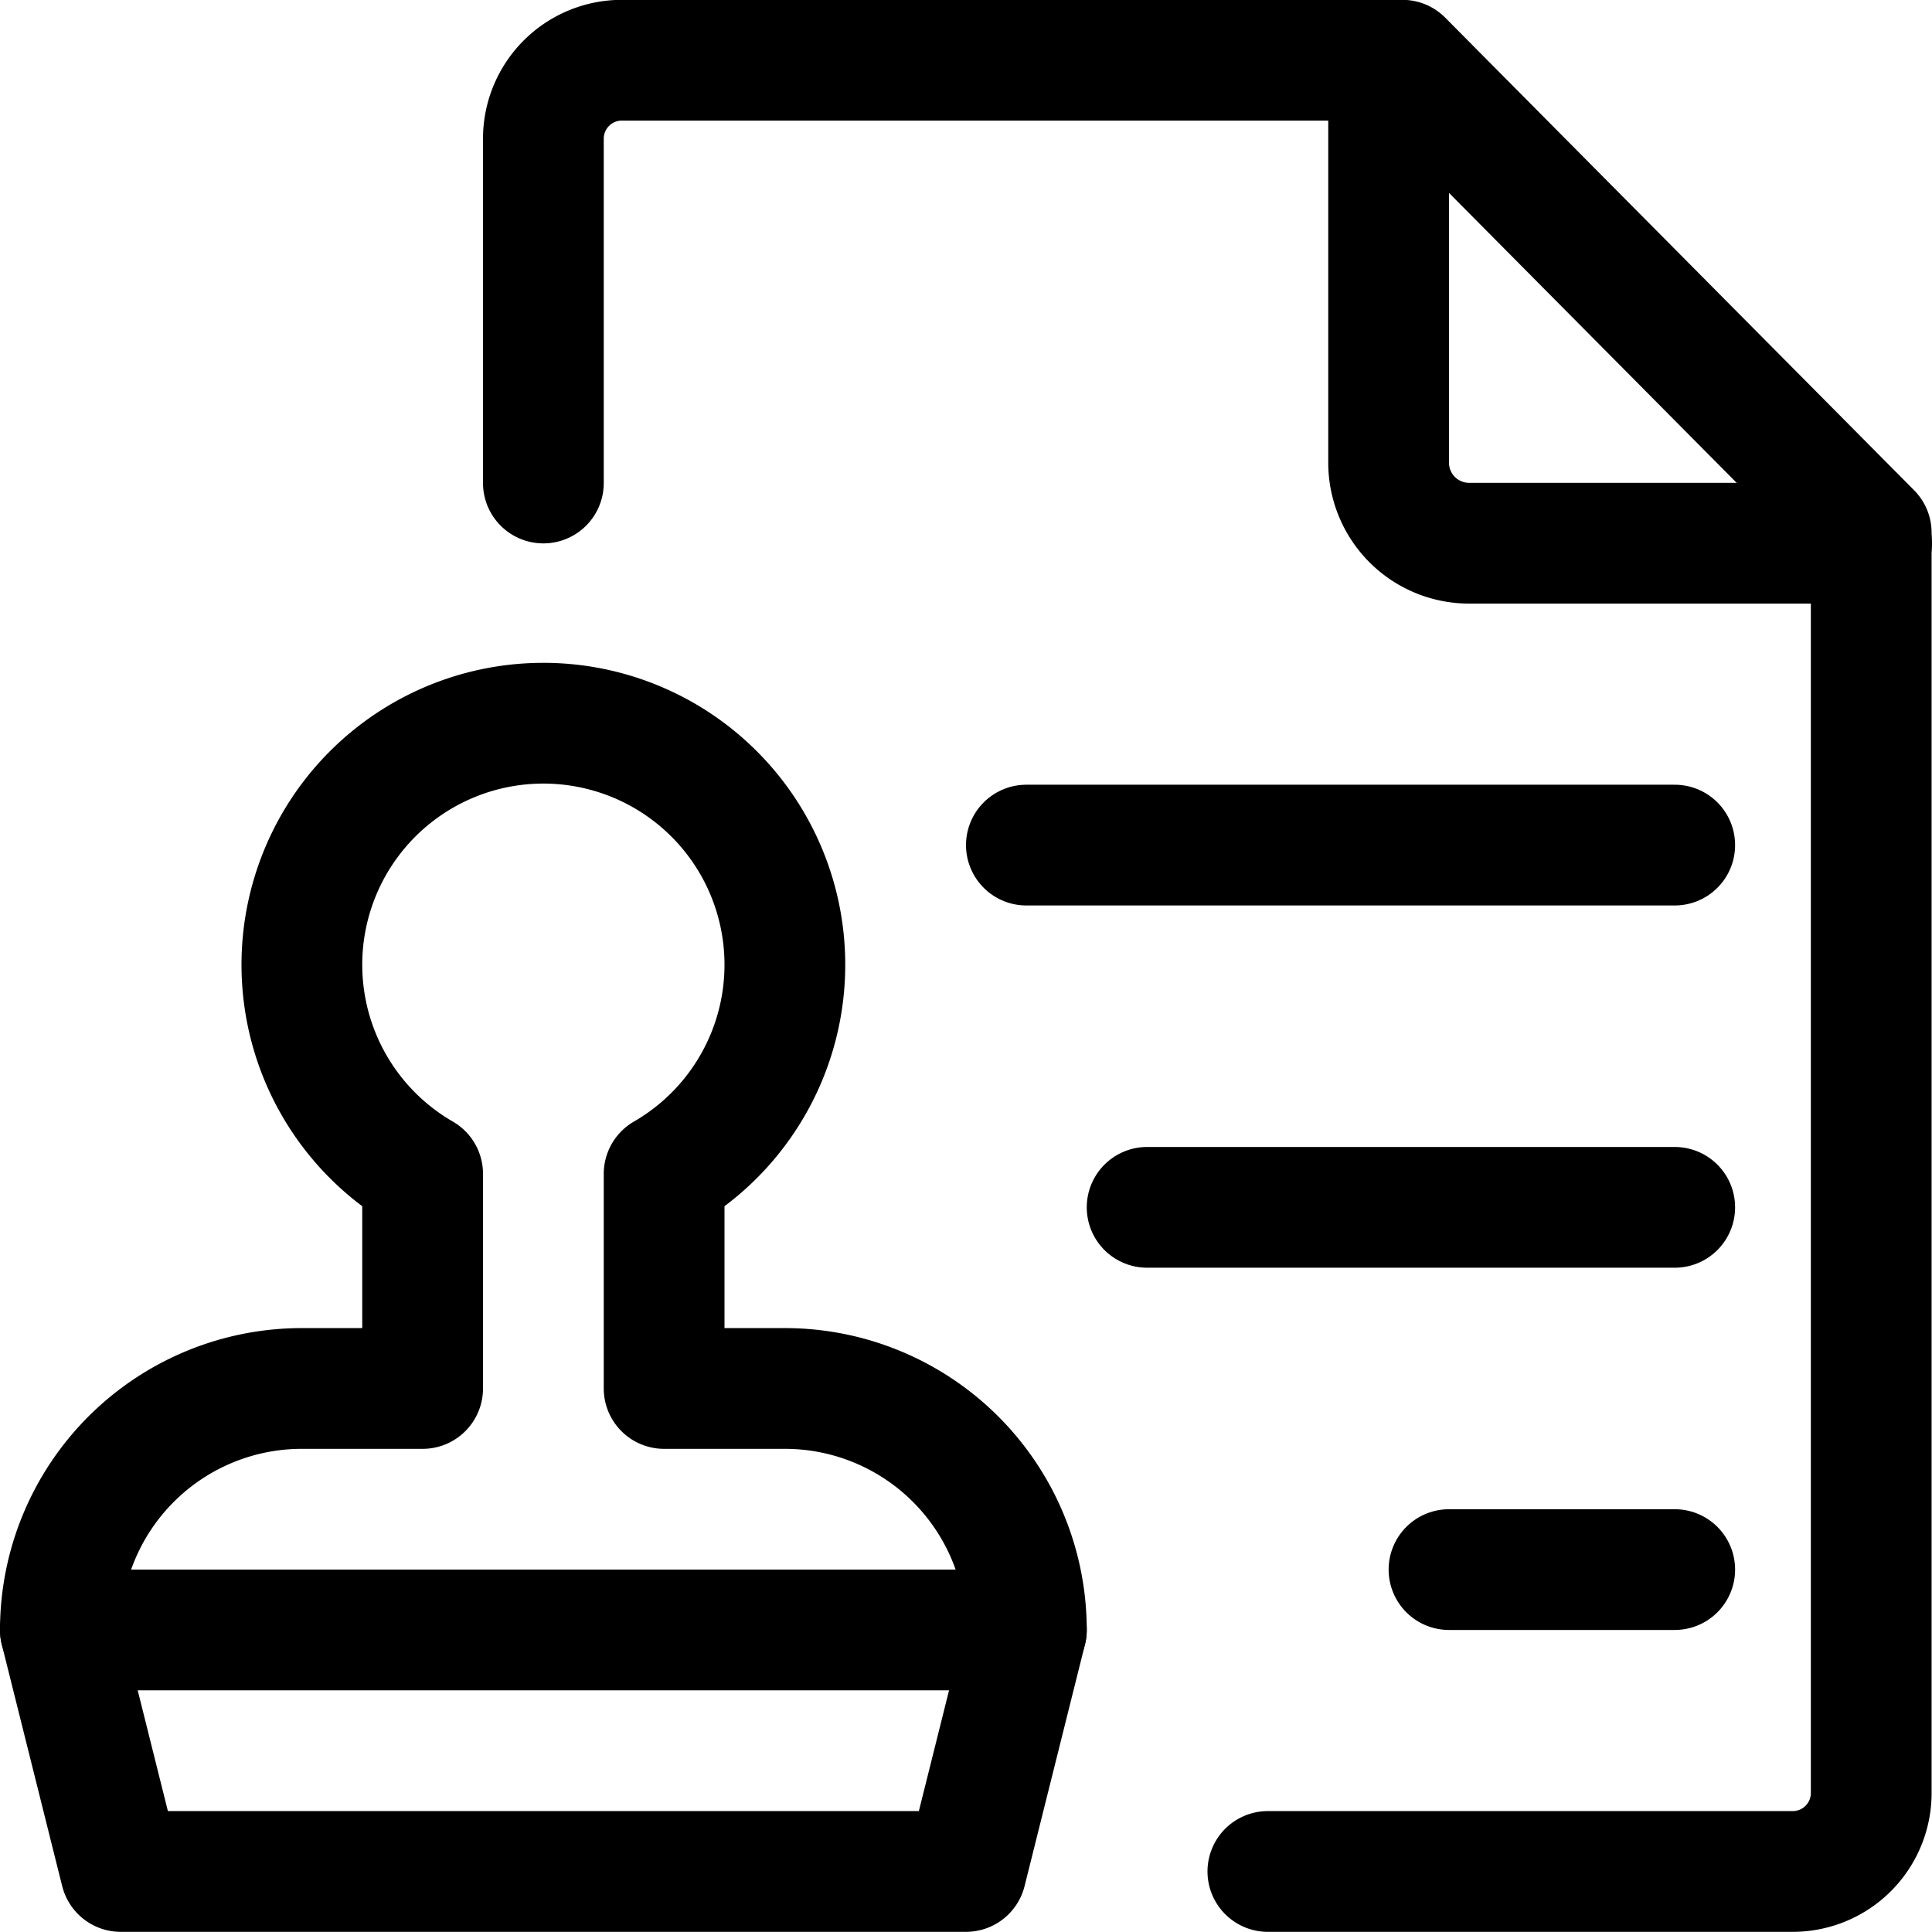
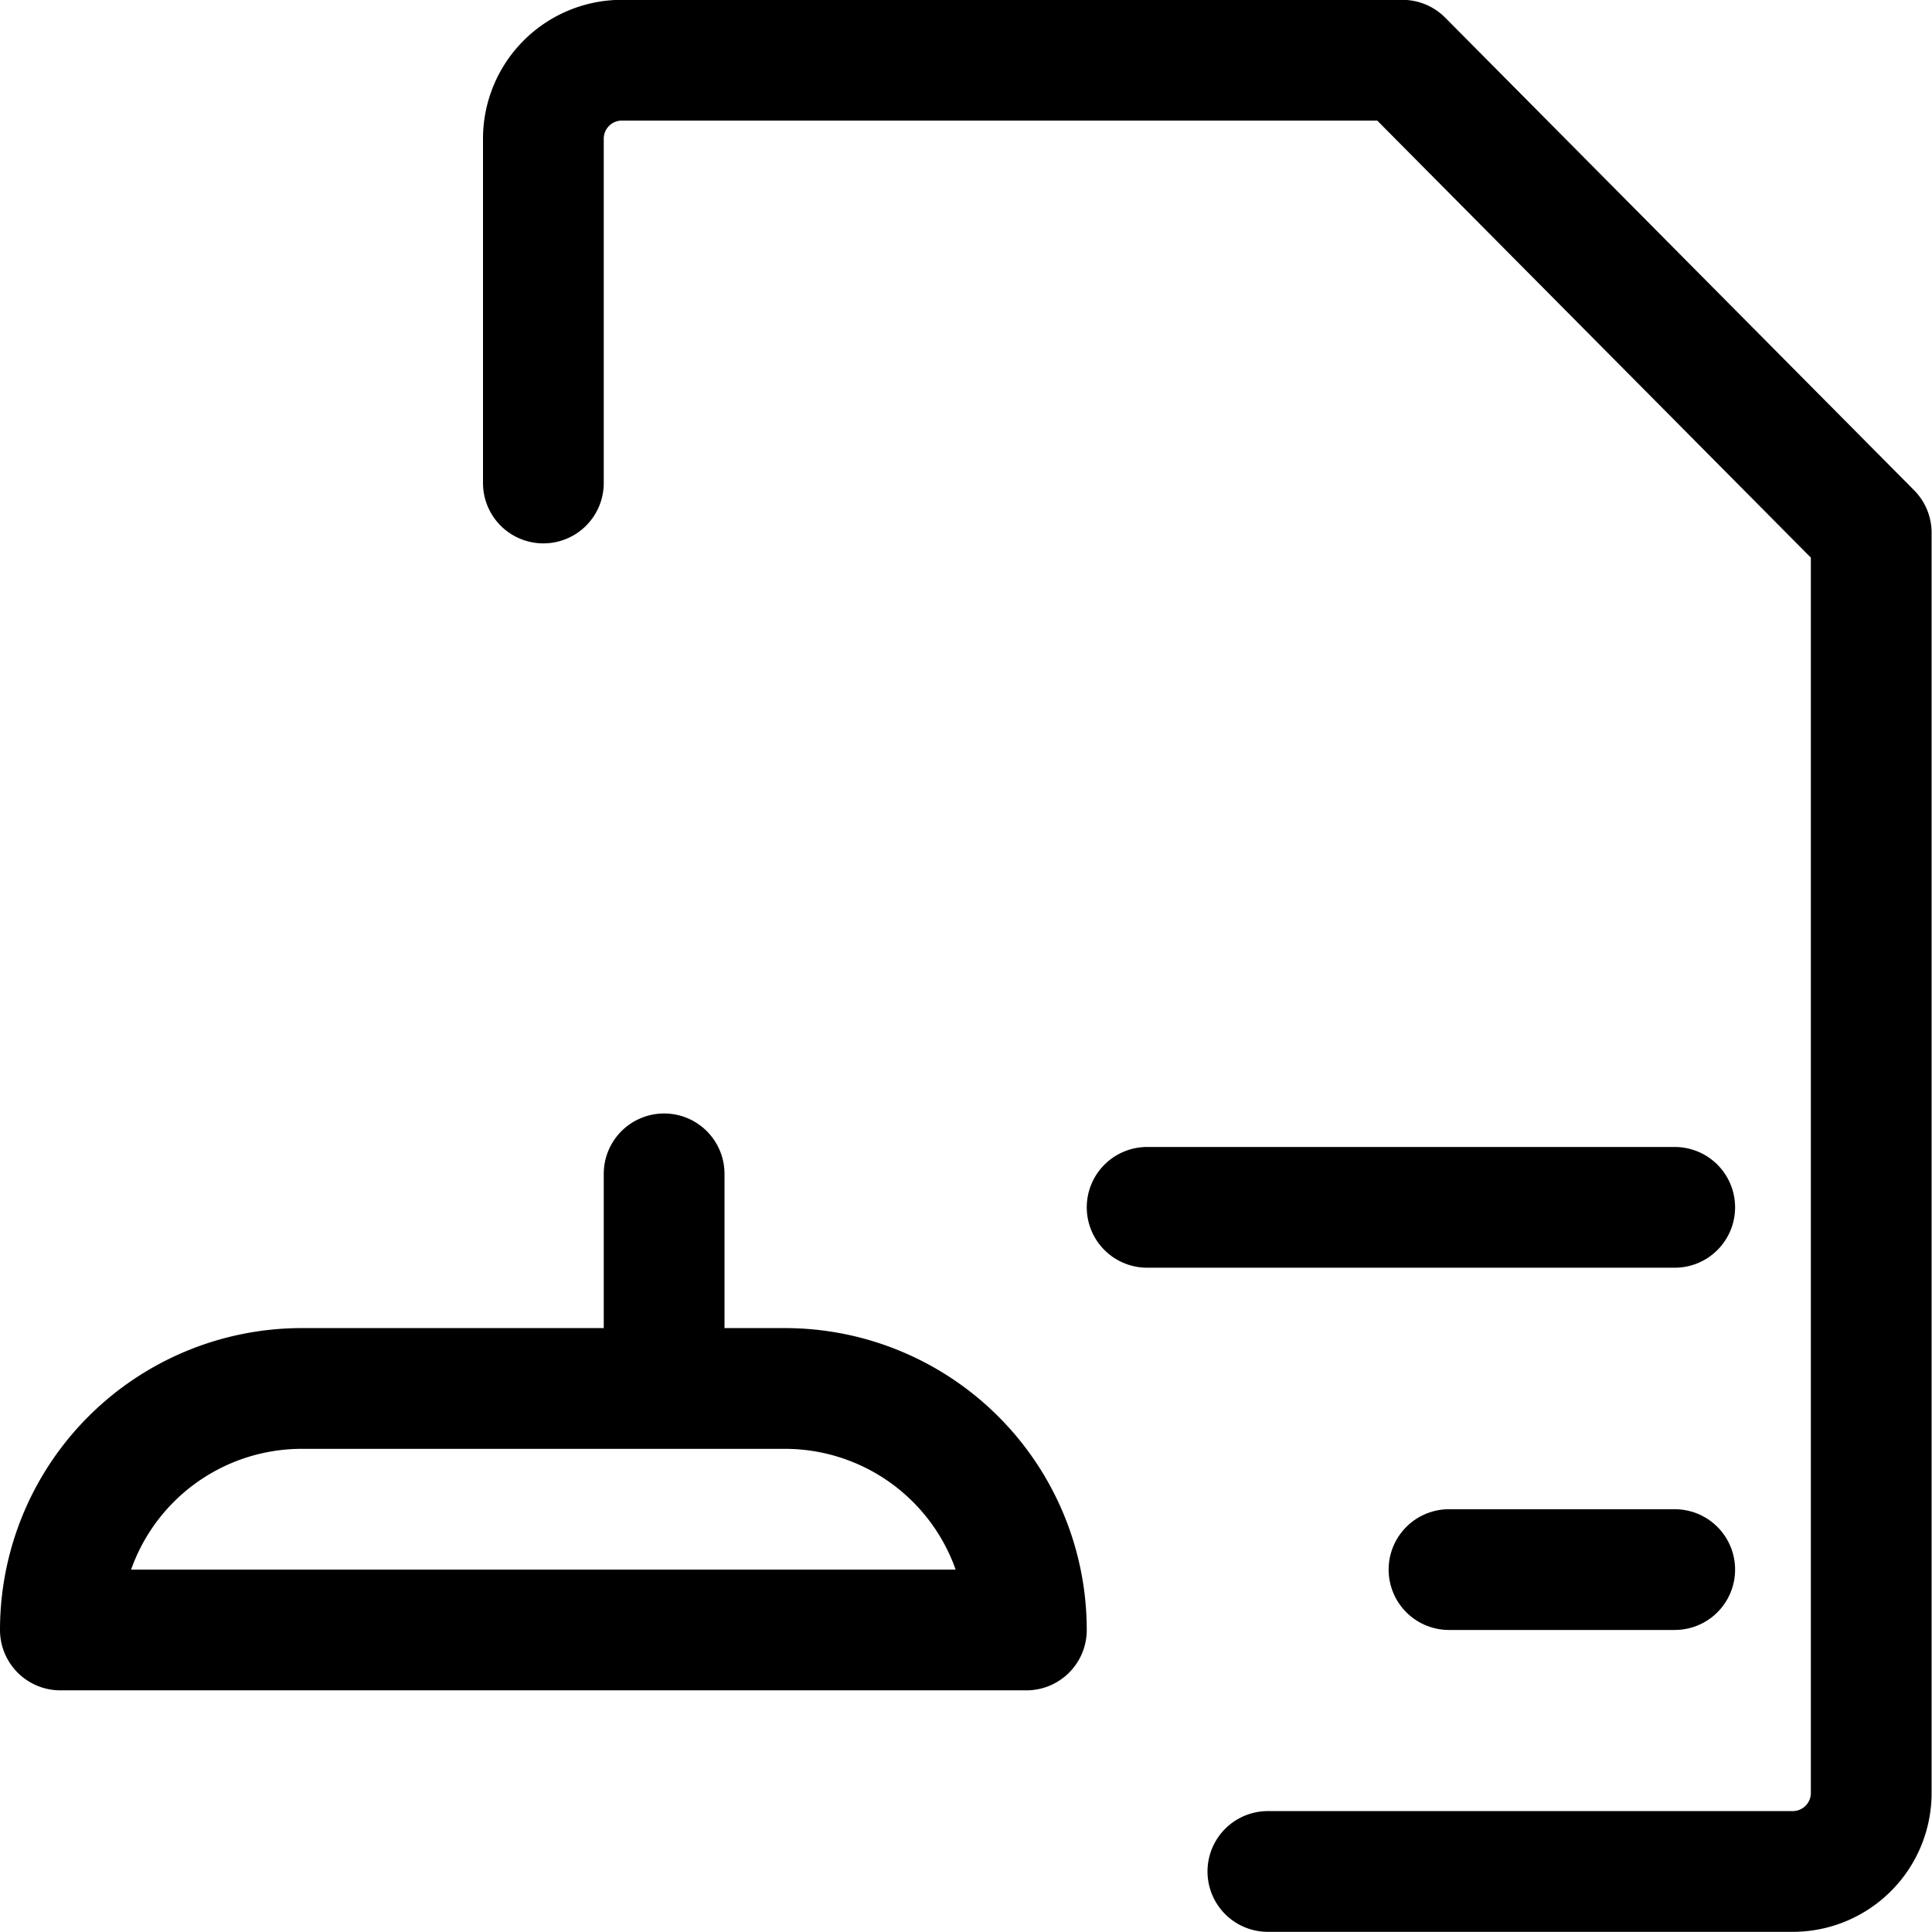
<svg xmlns="http://www.w3.org/2000/svg" viewBox="0 0 24 24">
  <defs>
    <style>.a{fill:none;stroke:currentColor;stroke-linecap:round;stroke-linejoin:round;stroke-width:1.5px;}</style>
  </defs>
  <title>office-stamp-document</title>
  <path class="a" d="M6.75,6V1.727A.975.975,0,0,1,7.721.748h9.7l5.824,5.87V22.27a.975.975,0,0,1-.971.978H15.75" />
-   <path class="a" d="M17.25.748v5a1,1,0,0,0,1,1h5" />
-   <line class="a" x1="20.804" y1="10.498" x2="12.75" y2="10.498" />
  <line class="a" x1="20.804" y1="19.498" x2="18" y2="19.498" />
  <line class="a" x1="20.804" y1="14.998" x2="14.25" y2="14.998" />
-   <polyline class="a" points="0.75 20.248 1.5 23.248 12 23.248 12.75 20.248" />
-   <path class="a" d="M9.75,17.248H8.25V14.582a3,3,0,1,0-3,0v2.666H3.75a3,3,0,0,0-3,3h12A3,3,0,0,0,9.75,17.248Z" />
+   <path class="a" d="M9.75,17.248H8.25V14.582v2.666H3.75a3,3,0,0,0-3,3h12A3,3,0,0,0,9.75,17.248Z" />
</svg>